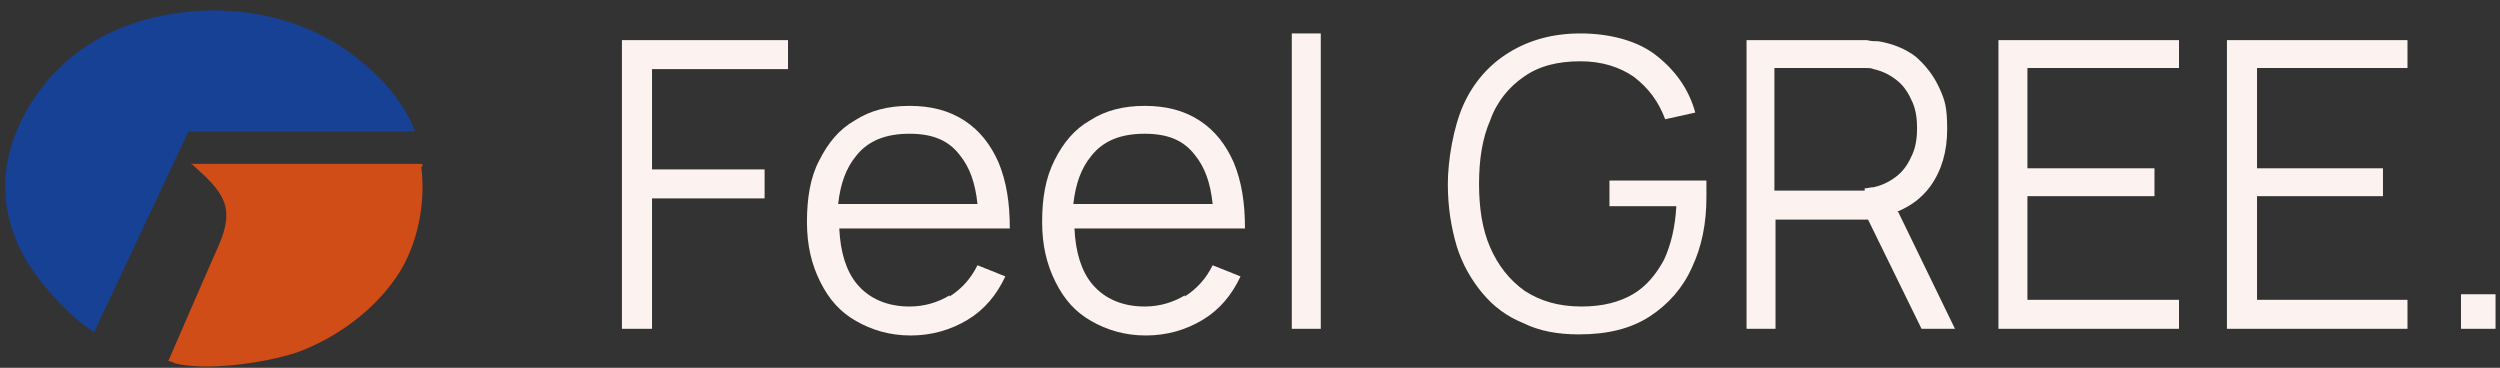
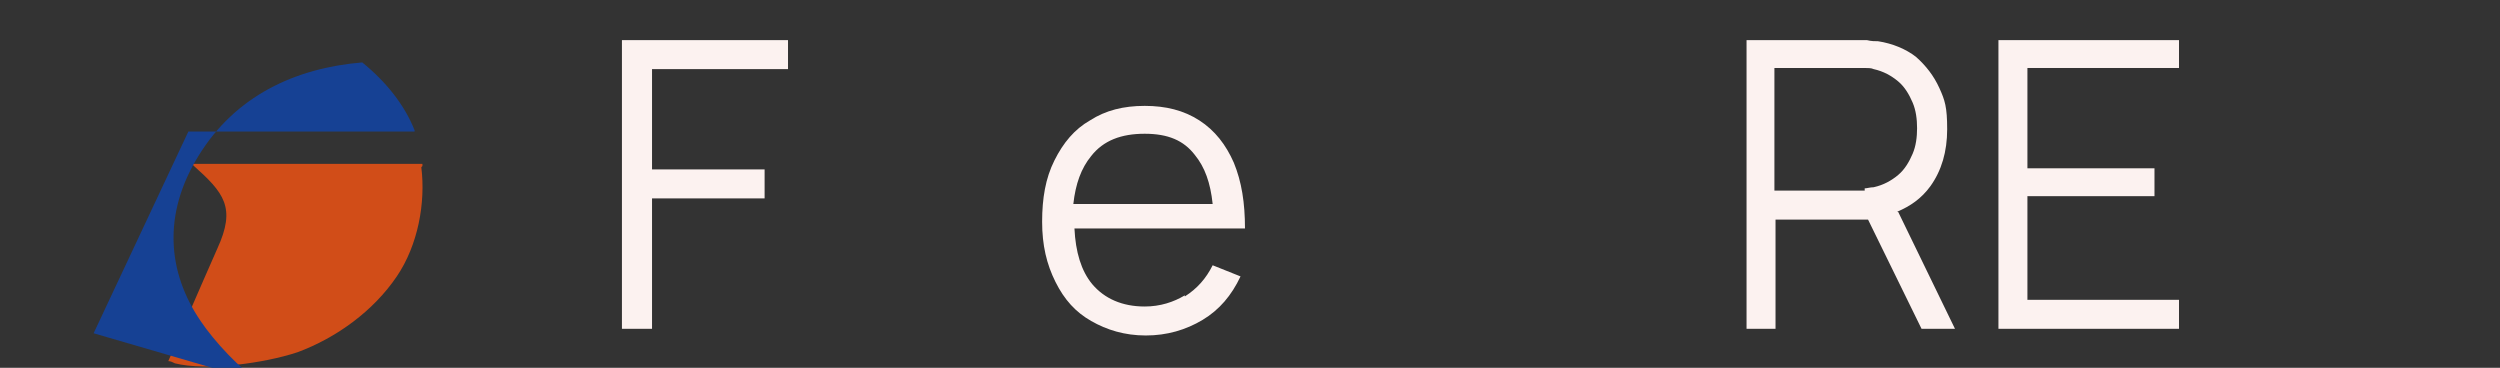
<svg xmlns="http://www.w3.org/2000/svg" id="Ebene_1" version="1.1" viewBox="0 0 224.3 33">
  <rect x="0" y="0" width="224.3" height="33" fill="#333333" stroke="none" />
  <defs>
    <style>
      .st0 {
        fill: #d14d18;
      }

      .st0, .st1 {
        fill-rule: evenodd;
      }

      .st2 {
        fill: #fcf2f0;
      }

      .st1 {
        fill: #164194;
      }
    </style>
  </defs>
  <polygon class="st2" points="55.8 29.5 55.8 3.6 70.7 3.6 70.7 6.2 58.5 6.2 58.5 15.2 68.6 15.2 68.6 17.8 58.5 17.8 58.5 29.5 55.8 29.5" />
-   <path class="st2" d="M85.2,26.5c-1,.6-2.2,1-3.6,1-2,0-3.6-.7-4.7-2-1-1.2-1.5-2.9-1.6-5h15.3c0-2.3-.3-4.2-1-5.9-.7-1.6-1.7-2.9-3.1-3.8-1.4-.9-3-1.3-4.9-1.3s-3.5.4-4.9,1.3c-1.4.8-2.4,2-3.2,3.6-.8,1.5-1.1,3.4-1.1,5.5s.4,3.8,1.2,5.4,1.8,2.7,3.2,3.5c1.4.8,3,1.3,4.9,1.3s3.6-.5,5.1-1.4c1.5-.9,2.6-2.2,3.4-3.9l-2.5-1c-.6,1.2-1.4,2.1-2.5,2.8ZM76.8,14c1.1-1.4,2.7-2,4.8-2s3.5.6,4.5,1.9c.9,1.1,1.4,2.5,1.6,4.4h-12.5c.2-1.8.7-3.2,1.6-4.3Z" />
  <path class="st2" d="M106.3,26.5c-1,.6-2.2,1-3.6,1-2,0-3.6-.7-4.7-2-1-1.2-1.5-2.9-1.6-5h15.3c0-2.3-.3-4.2-1-5.9-.7-1.6-1.7-2.9-3.1-3.8-1.4-.9-3-1.3-4.9-1.3s-3.5.4-4.9,1.3c-1.4.8-2.4,2-3.2,3.6s-1.1,3.4-1.1,5.5.4,3.8,1.2,5.4,1.8,2.7,3.2,3.5c1.4.8,3,1.3,4.9,1.3s3.6-.5,5.1-1.4c1.5-.9,2.6-2.2,3.4-3.9l-2.5-1c-.6,1.2-1.4,2.1-2.5,2.8ZM97.9,14c1.1-1.4,2.7-2,4.8-2s3.5.6,4.5,1.9c.9,1.1,1.4,2.5,1.6,4.4h-12.5c.2-1.8.7-3.2,1.6-4.3Z" />
-   <rect class="st2" x="115.9" y="3" width="2.6" height="26.5" />
-   <path class="st2" d="M141.6,30c-1.8,0-3.5-.3-4.9-1-1.5-.6-2.7-1.5-3.7-2.7-1-1.2-1.8-2.6-2.3-4.2-.5-1.7-.8-3.5-.8-5.6s.5-5.1,1.4-7.1c.9-2,2.3-3.6,4.1-4.7,1.8-1.1,3.9-1.7,6.4-1.7s5,.6,6.7,1.9c1.7,1.3,3,3,3.6,5.2l-2.7.6c-.6-1.6-1.5-2.8-2.8-3.8-1.3-.9-2.9-1.4-4.8-1.4-2,0-3.7.4-5.1,1.4-1.3.9-2.4,2.2-3,3.9-.7,1.6-1,3.5-1,5.7,0,2.2.3,4.1,1,5.7.7,1.6,1.7,2.9,3.1,3.9,1.4.9,3,1.4,5.1,1.4,1.9,0,3.4-.4,4.6-1.1,1.2-.7,2.1-1.8,2.8-3.1.6-1.3,1-2.9,1.1-4.8h-6v-2.3h8.7c0,.3,0,.6,0,.9,0,.3,0,.5,0,.6,0,2.3-.4,4.4-1.3,6.3-.8,1.8-2.1,3.3-3.8,4.4-1.7,1.1-3.8,1.6-6.3,1.6Z" />
  <path class="st2" d="M170.2,19c1.2-.5,2.2-1.2,3-2.3,1-1.4,1.5-3.1,1.5-5.1s-.2-2.6-.7-3.7c-.5-1.1-1.2-2-2.1-2.8-.9-.7-2.1-1.2-3.4-1.4-.3,0-.6,0-1-.1-.3,0-.6,0-.8,0h-10v25.9h2.6v-9.8h8.3l4.8,9.8h3l-5.1-10.5ZM167.3,17.1c-.3,0-.5,0-.8,0h-7.3V6.1h7.3c.2,0,.5,0,.8,0,.3,0,.6,0,.8.1.9.2,1.6.6,2.2,1.1.6.5,1,1.2,1.3,1.9.3.7.4,1.5.4,2.3s-.1,1.6-.4,2.3c-.3.7-.7,1.4-1.3,1.9-.6.5-1.3.9-2.2,1.1-.3,0-.6.1-.8.1Z" />
  <polygon class="st2" points="179.3 29.5 179.3 3.6 195.5 3.6 195.5 6.1 181.9 6.1 181.9 15.1 193.3 15.1 193.3 17.6 181.9 17.6 181.9 26.9 195.5 26.9 195.5 29.5 179.3 29.5" />
-   <polygon class="st2" points="199.8 29.5 199.8 3.6 216 3.6 216 6.1 202.5 6.1 202.5 15.1 213.8 15.1 213.8 17.6 202.5 17.6 202.5 26.9 216 26.9 216 29.5 199.8 29.5" />
-   <rect class="st2" x="220.8" y="26.4" width="3.1" height="3.1" />
  <path class="st0" d="M37.9,14.9v-.2h-20.8s0,0,.2.1c2.8,2.5,3.9,3.8,2.2,7.5-1.2,2.7-4.4,10.1-4.4,10.1.2,0,.4.1.6.2,2.8.7,8,0,11-1,3.5-1.3,6.8-3.7,8.9-6.8,1.9-2.8,2.6-6.6,2.2-9.8" />
-   <path class="st1" d="M8.4,29.9l8.5-18.1h20.3s0,0,0-.1c-.9-2.3-2.6-4.4-4.7-6.1C28.3,2,22.7.6,17.4,1c-6,.5-11.4,3-14.7,8.4-3.2,5.2-2.8,10.4.2,14.8,1.2,1.8,3.6,4.4,5.4,5.5,0,0,.1,0,.1,0Z" />
+   <path class="st1" d="M8.4,29.9l8.5-18.1h20.3s0,0,0-.1c-.9-2.3-2.6-4.4-4.7-6.1c-6,.5-11.4,3-14.7,8.4-3.2,5.2-2.8,10.4.2,14.8,1.2,1.8,3.6,4.4,5.4,5.5,0,0,.1,0,.1,0Z" />
</svg>